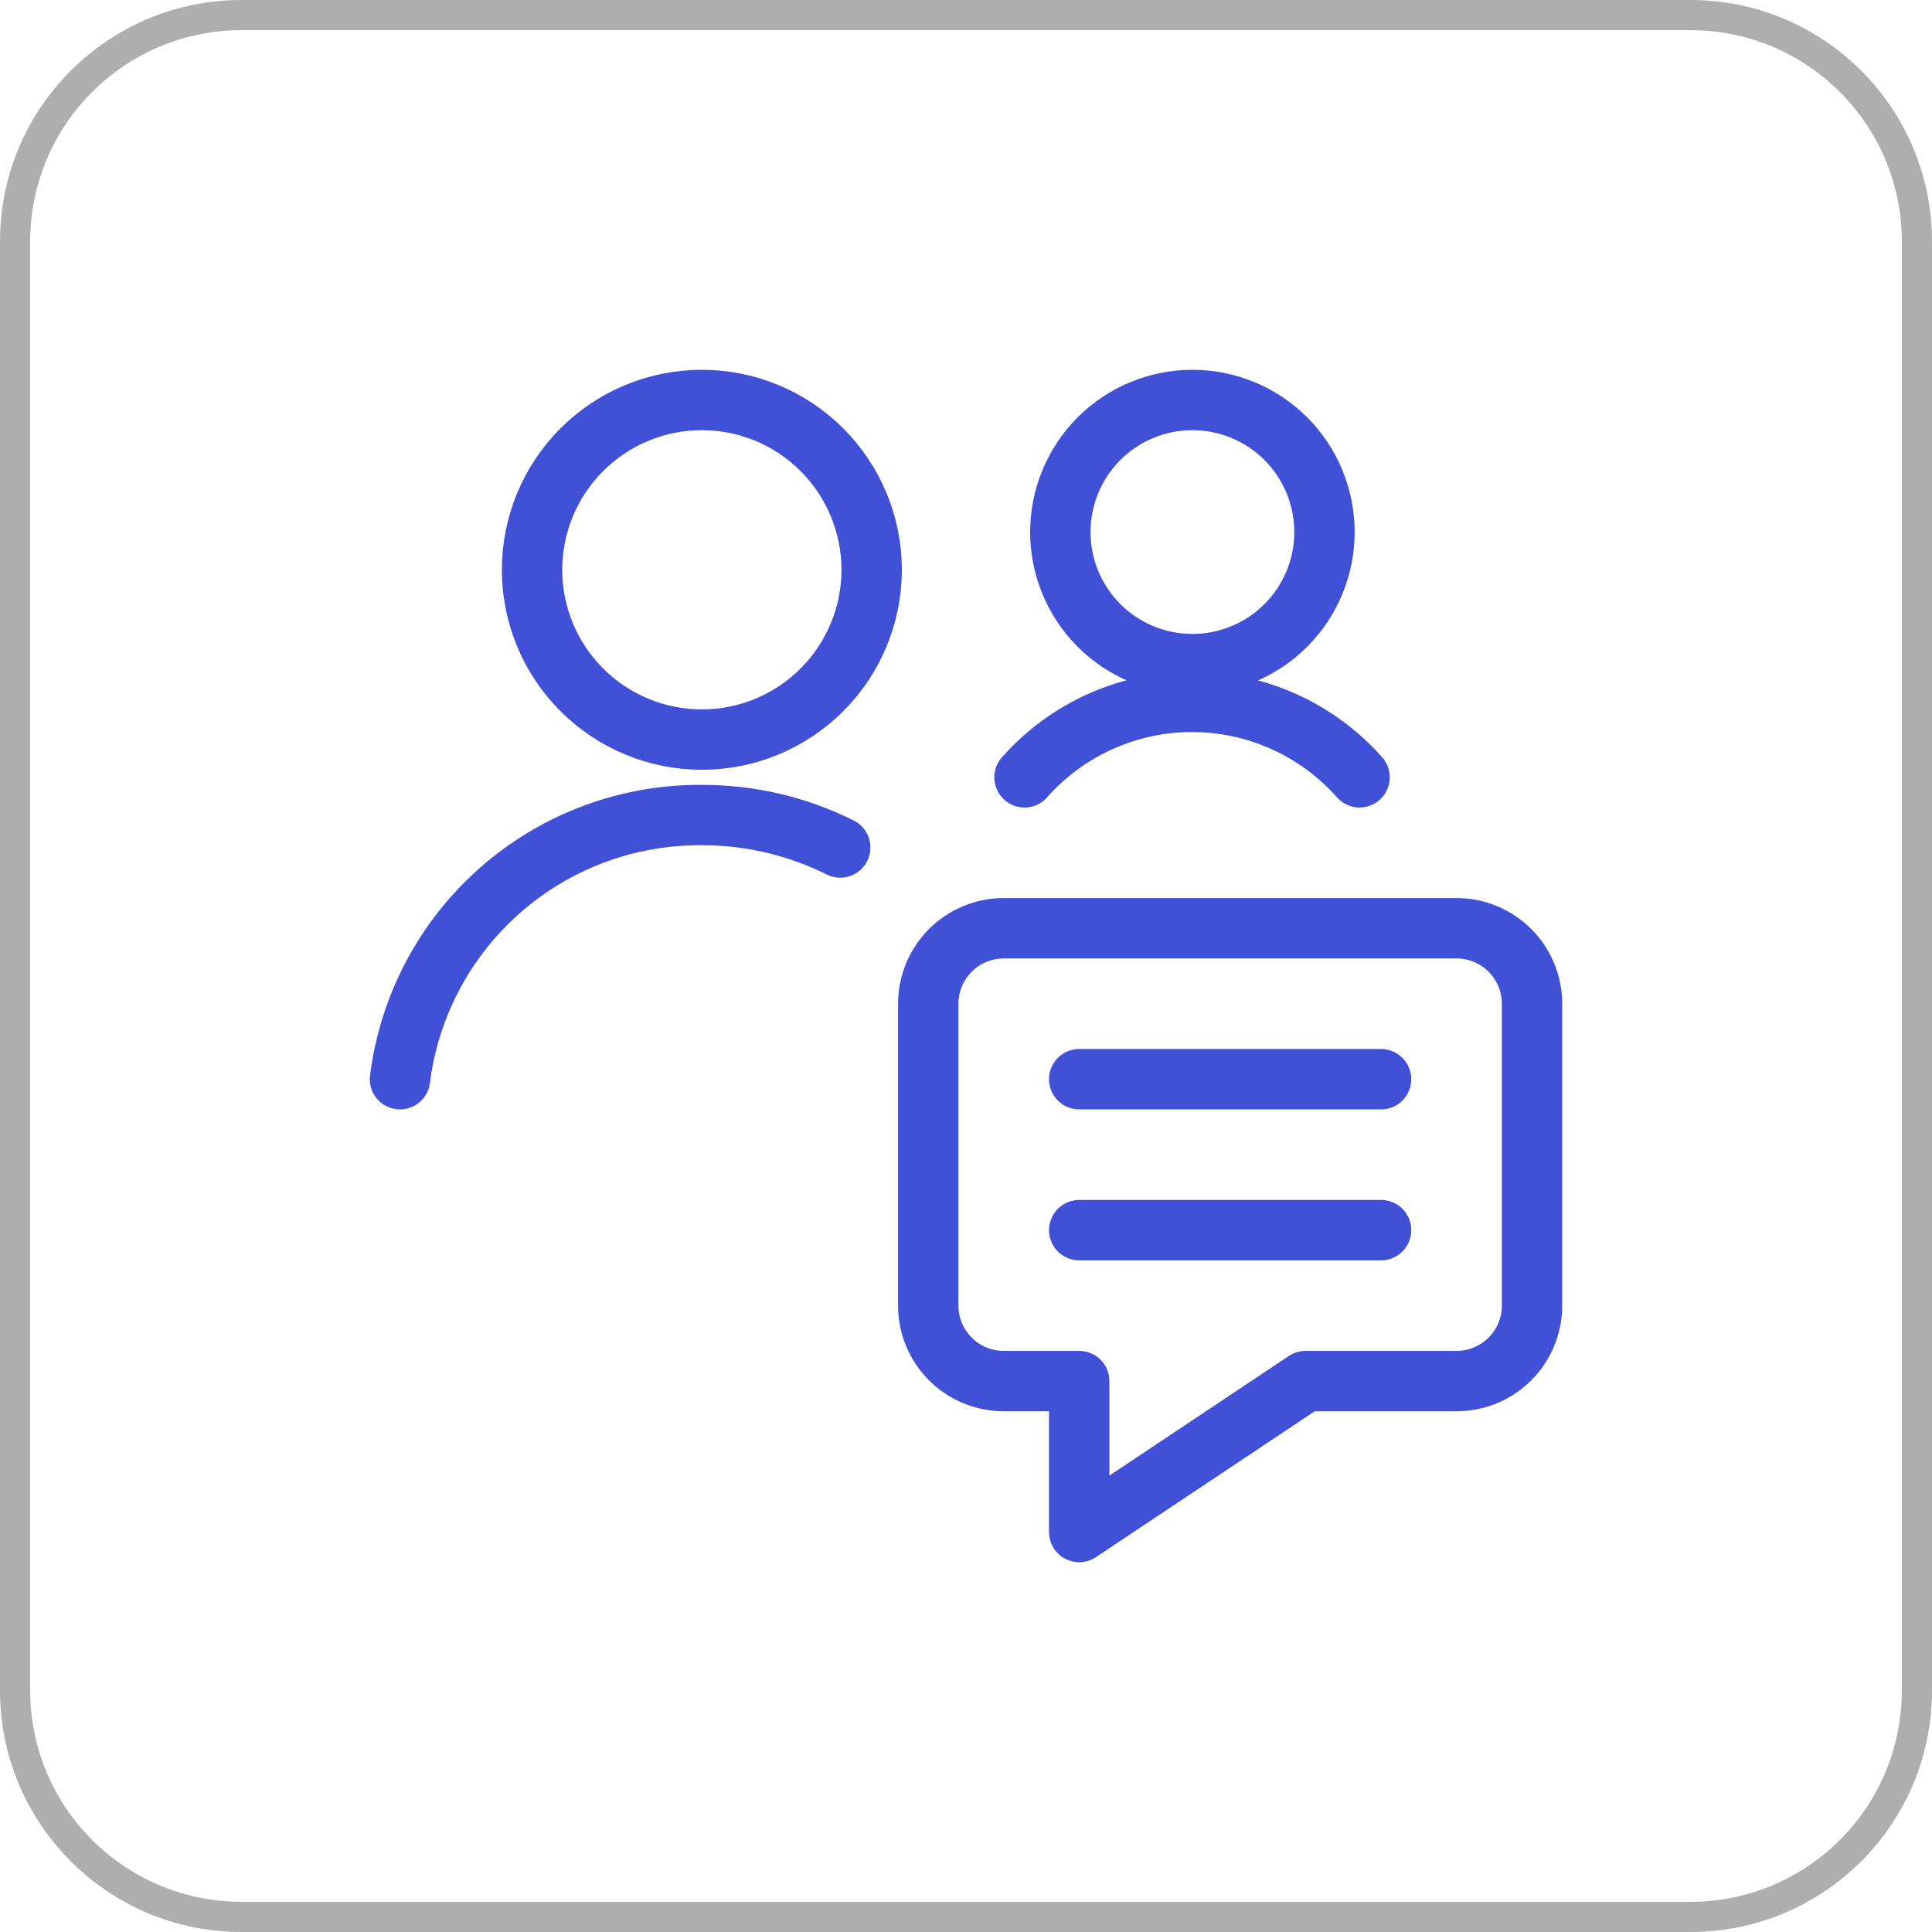
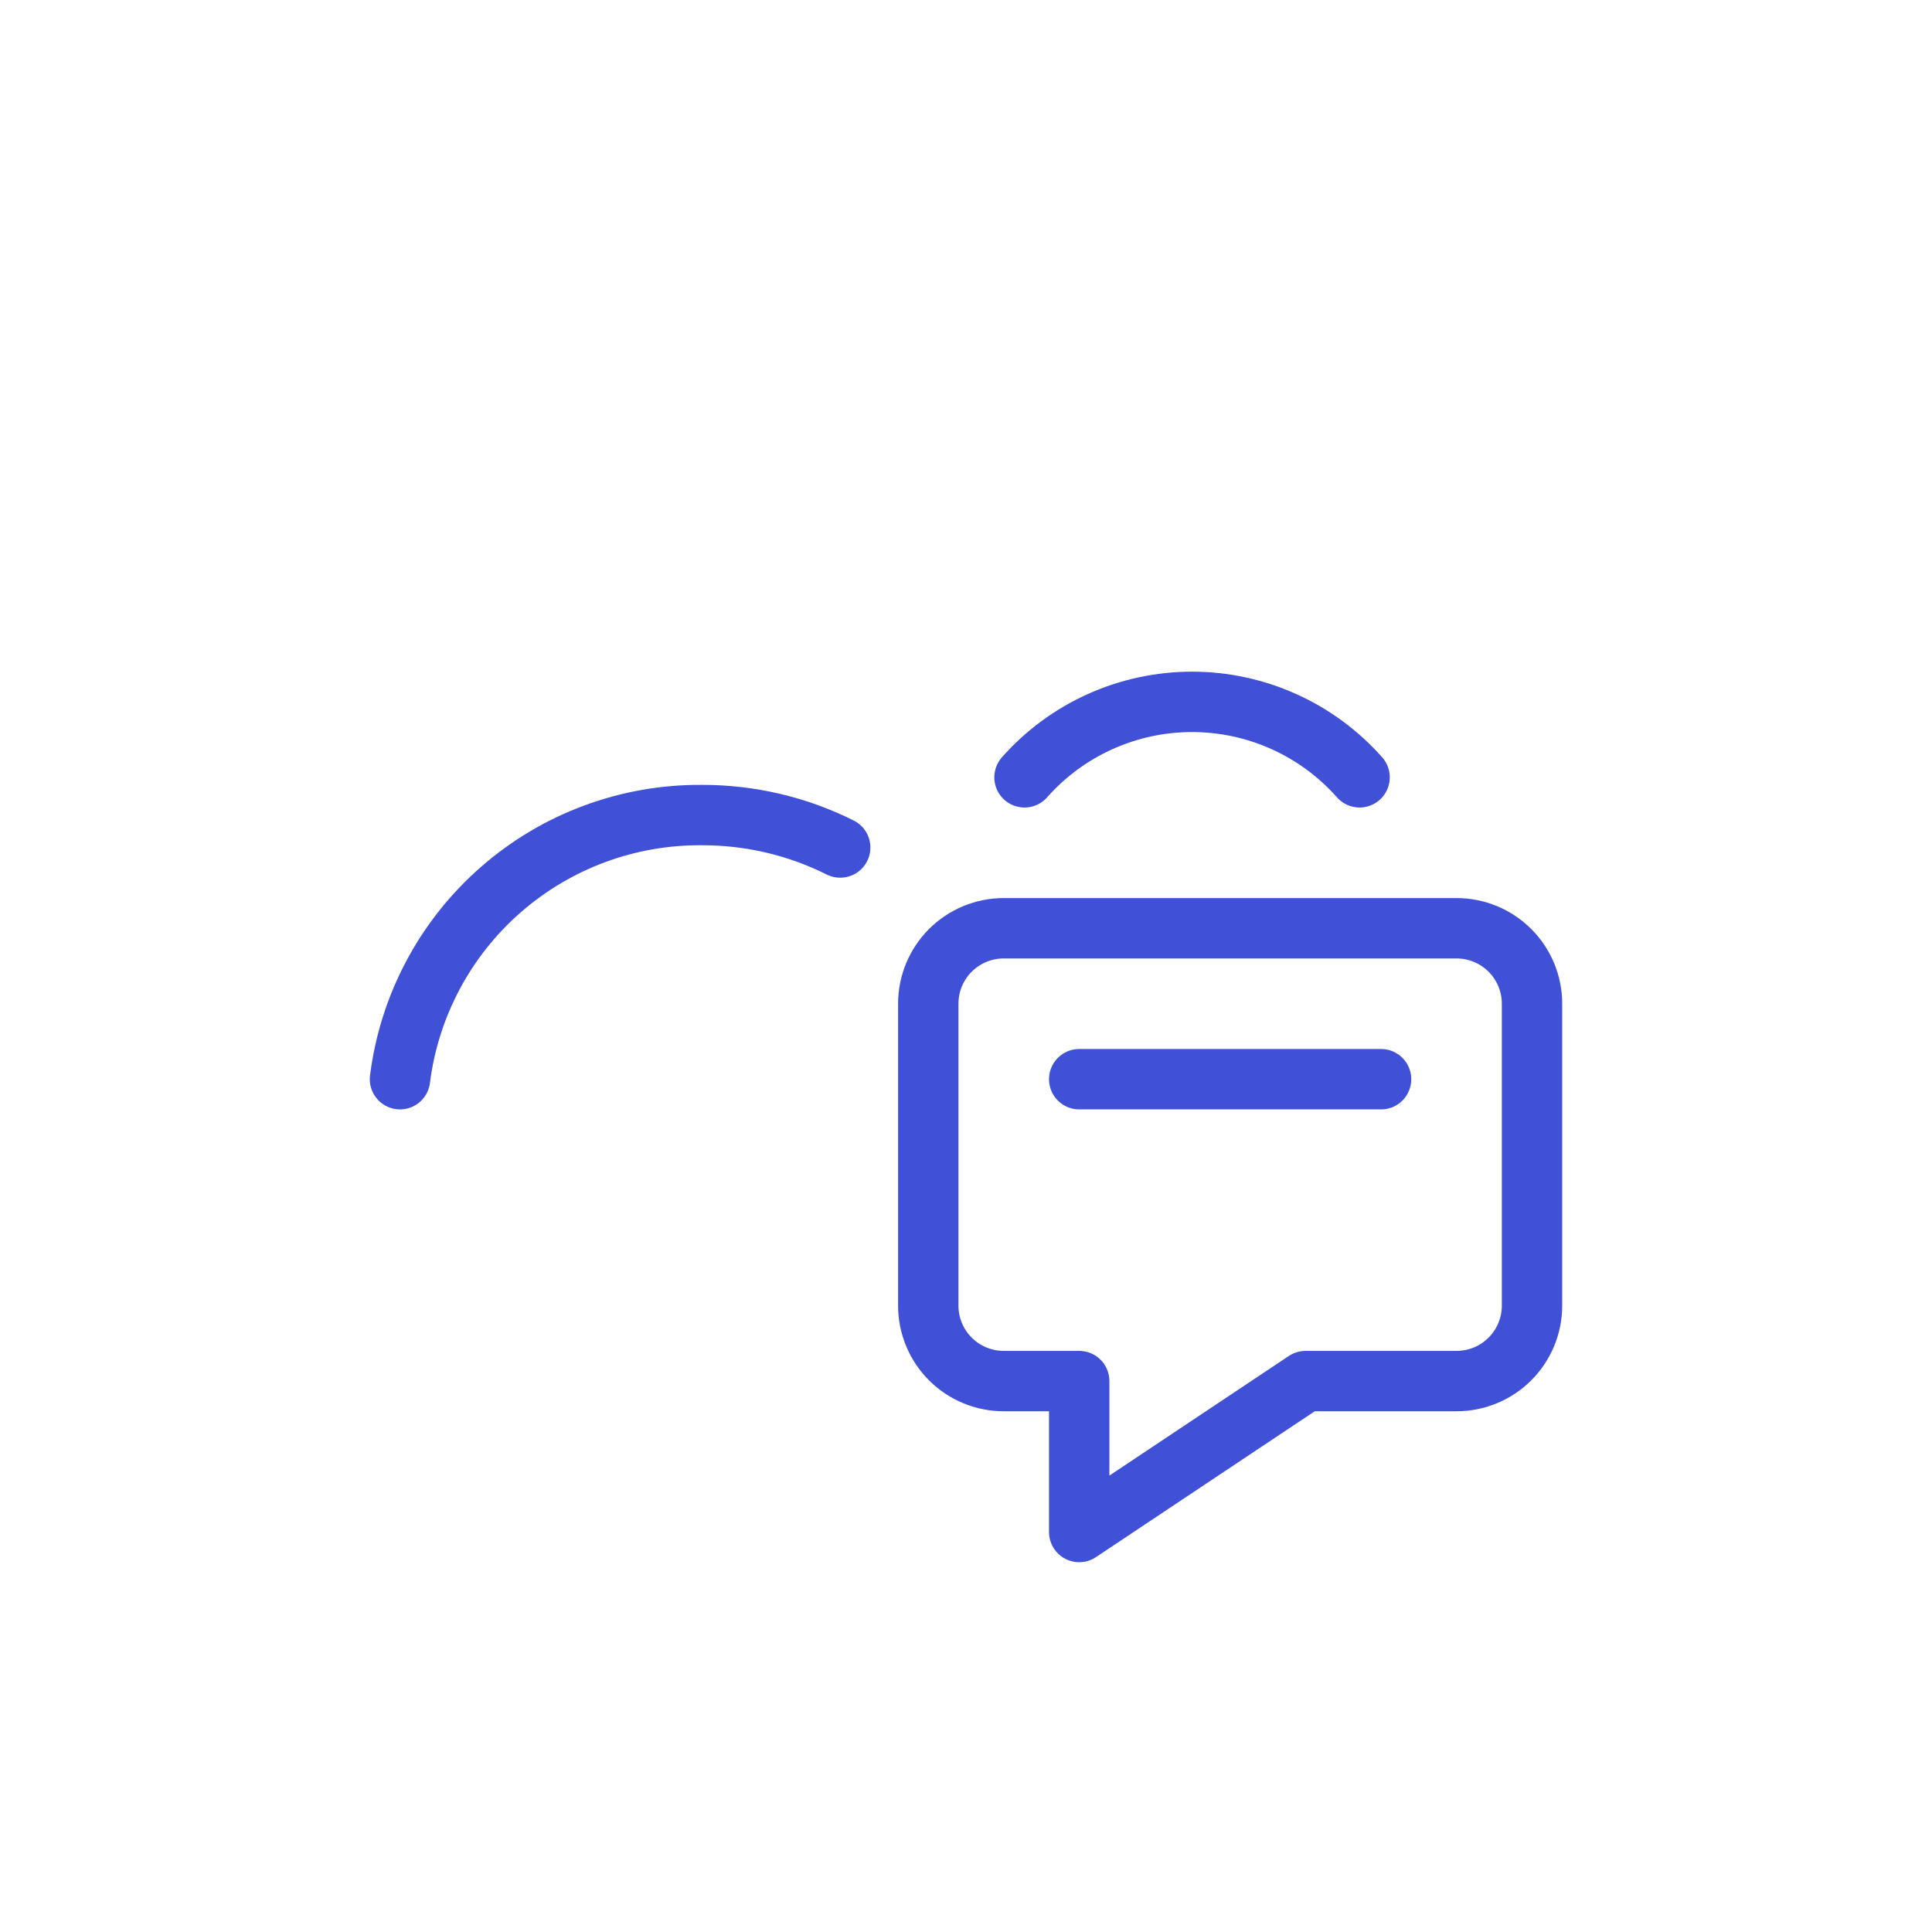
<svg xmlns="http://www.w3.org/2000/svg" width="64" height="64" viewBox="0 0 64 64" fill="none">
-   <path d="M8 0.5H56C60.142 0.5 63.5 3.858 63.5 8V56C63.5 60.142 60.142 63.5 56 63.5H8C3.858 63.5 0.5 60.142 0.5 56V8C0.5 3.858 3.858 0.5 8 0.5Z" stroke="#AEAEAE" />
  <path d="M27.833 28.075C26.41 27.364 24.841 26.996 23.25 27C20.801 26.981 18.43 27.861 16.587 29.474C14.743 31.087 13.556 33.32 13.25 35.75" stroke="#4050D7" stroke-width="2" stroke-linecap="round" stroke-linejoin="round" />
-   <path d="M17.625 18.875C17.625 20.367 18.218 21.798 19.273 22.852C20.327 23.907 21.758 24.5 23.25 24.5C24.742 24.5 26.173 23.907 27.227 22.852C28.282 21.798 28.875 20.367 28.875 18.875C28.875 17.383 28.282 15.952 27.227 14.898C26.173 13.843 24.742 13.25 23.25 13.25C21.758 13.25 20.327 13.843 19.273 14.898C18.218 15.952 17.625 17.383 17.625 18.875Z" stroke="#4050D7" stroke-width="2" stroke-linecap="round" stroke-linejoin="round" />
-   <path d="M35.125 17.625C35.125 18.785 35.586 19.898 36.406 20.719C37.227 21.539 38.34 22 39.5 22C40.66 22 41.773 21.539 42.594 20.719C43.414 19.898 43.875 18.785 43.875 17.625C43.875 16.465 43.414 15.352 42.594 14.531C41.773 13.711 40.66 13.25 39.5 13.25C38.34 13.25 37.227 13.711 36.406 14.531C35.586 15.352 35.125 16.465 35.125 17.625Z" stroke="#4050D7" stroke-width="2" stroke-linecap="round" stroke-linejoin="round" />
  <path d="M45.038 25.75C44.342 24.964 43.488 24.335 42.531 23.904C41.574 23.473 40.537 23.25 39.487 23.25C38.438 23.25 37.401 23.473 36.444 23.904C35.487 24.335 34.633 24.964 33.938 25.75" stroke="#4050D7" stroke-width="2" stroke-linecap="round" stroke-linejoin="round" />
  <path d="M48.25 45.75H43.25L35.75 50.75V45.75H33.25C32.587 45.75 31.951 45.487 31.482 45.018C31.013 44.549 30.75 43.913 30.75 43.25V33.25C30.75 32.587 31.013 31.951 31.482 31.482C31.951 31.013 32.587 30.75 33.25 30.75H48.25C48.913 30.75 49.549 31.013 50.018 31.482C50.487 31.951 50.75 32.587 50.75 33.25V43.25C50.75 43.913 50.487 44.549 50.018 45.018C49.549 45.487 48.913 45.75 48.25 45.75Z" stroke="#4050D7" stroke-width="2" stroke-linecap="round" stroke-linejoin="round" />
  <path d="M35.75 35.75H45.75" stroke="#4050D7" stroke-width="2" stroke-linecap="round" stroke-linejoin="round" />
-   <path d="M35.75 40.75H45.75" stroke="#4050D7" stroke-width="2" stroke-linecap="round" stroke-linejoin="round" />
</svg>